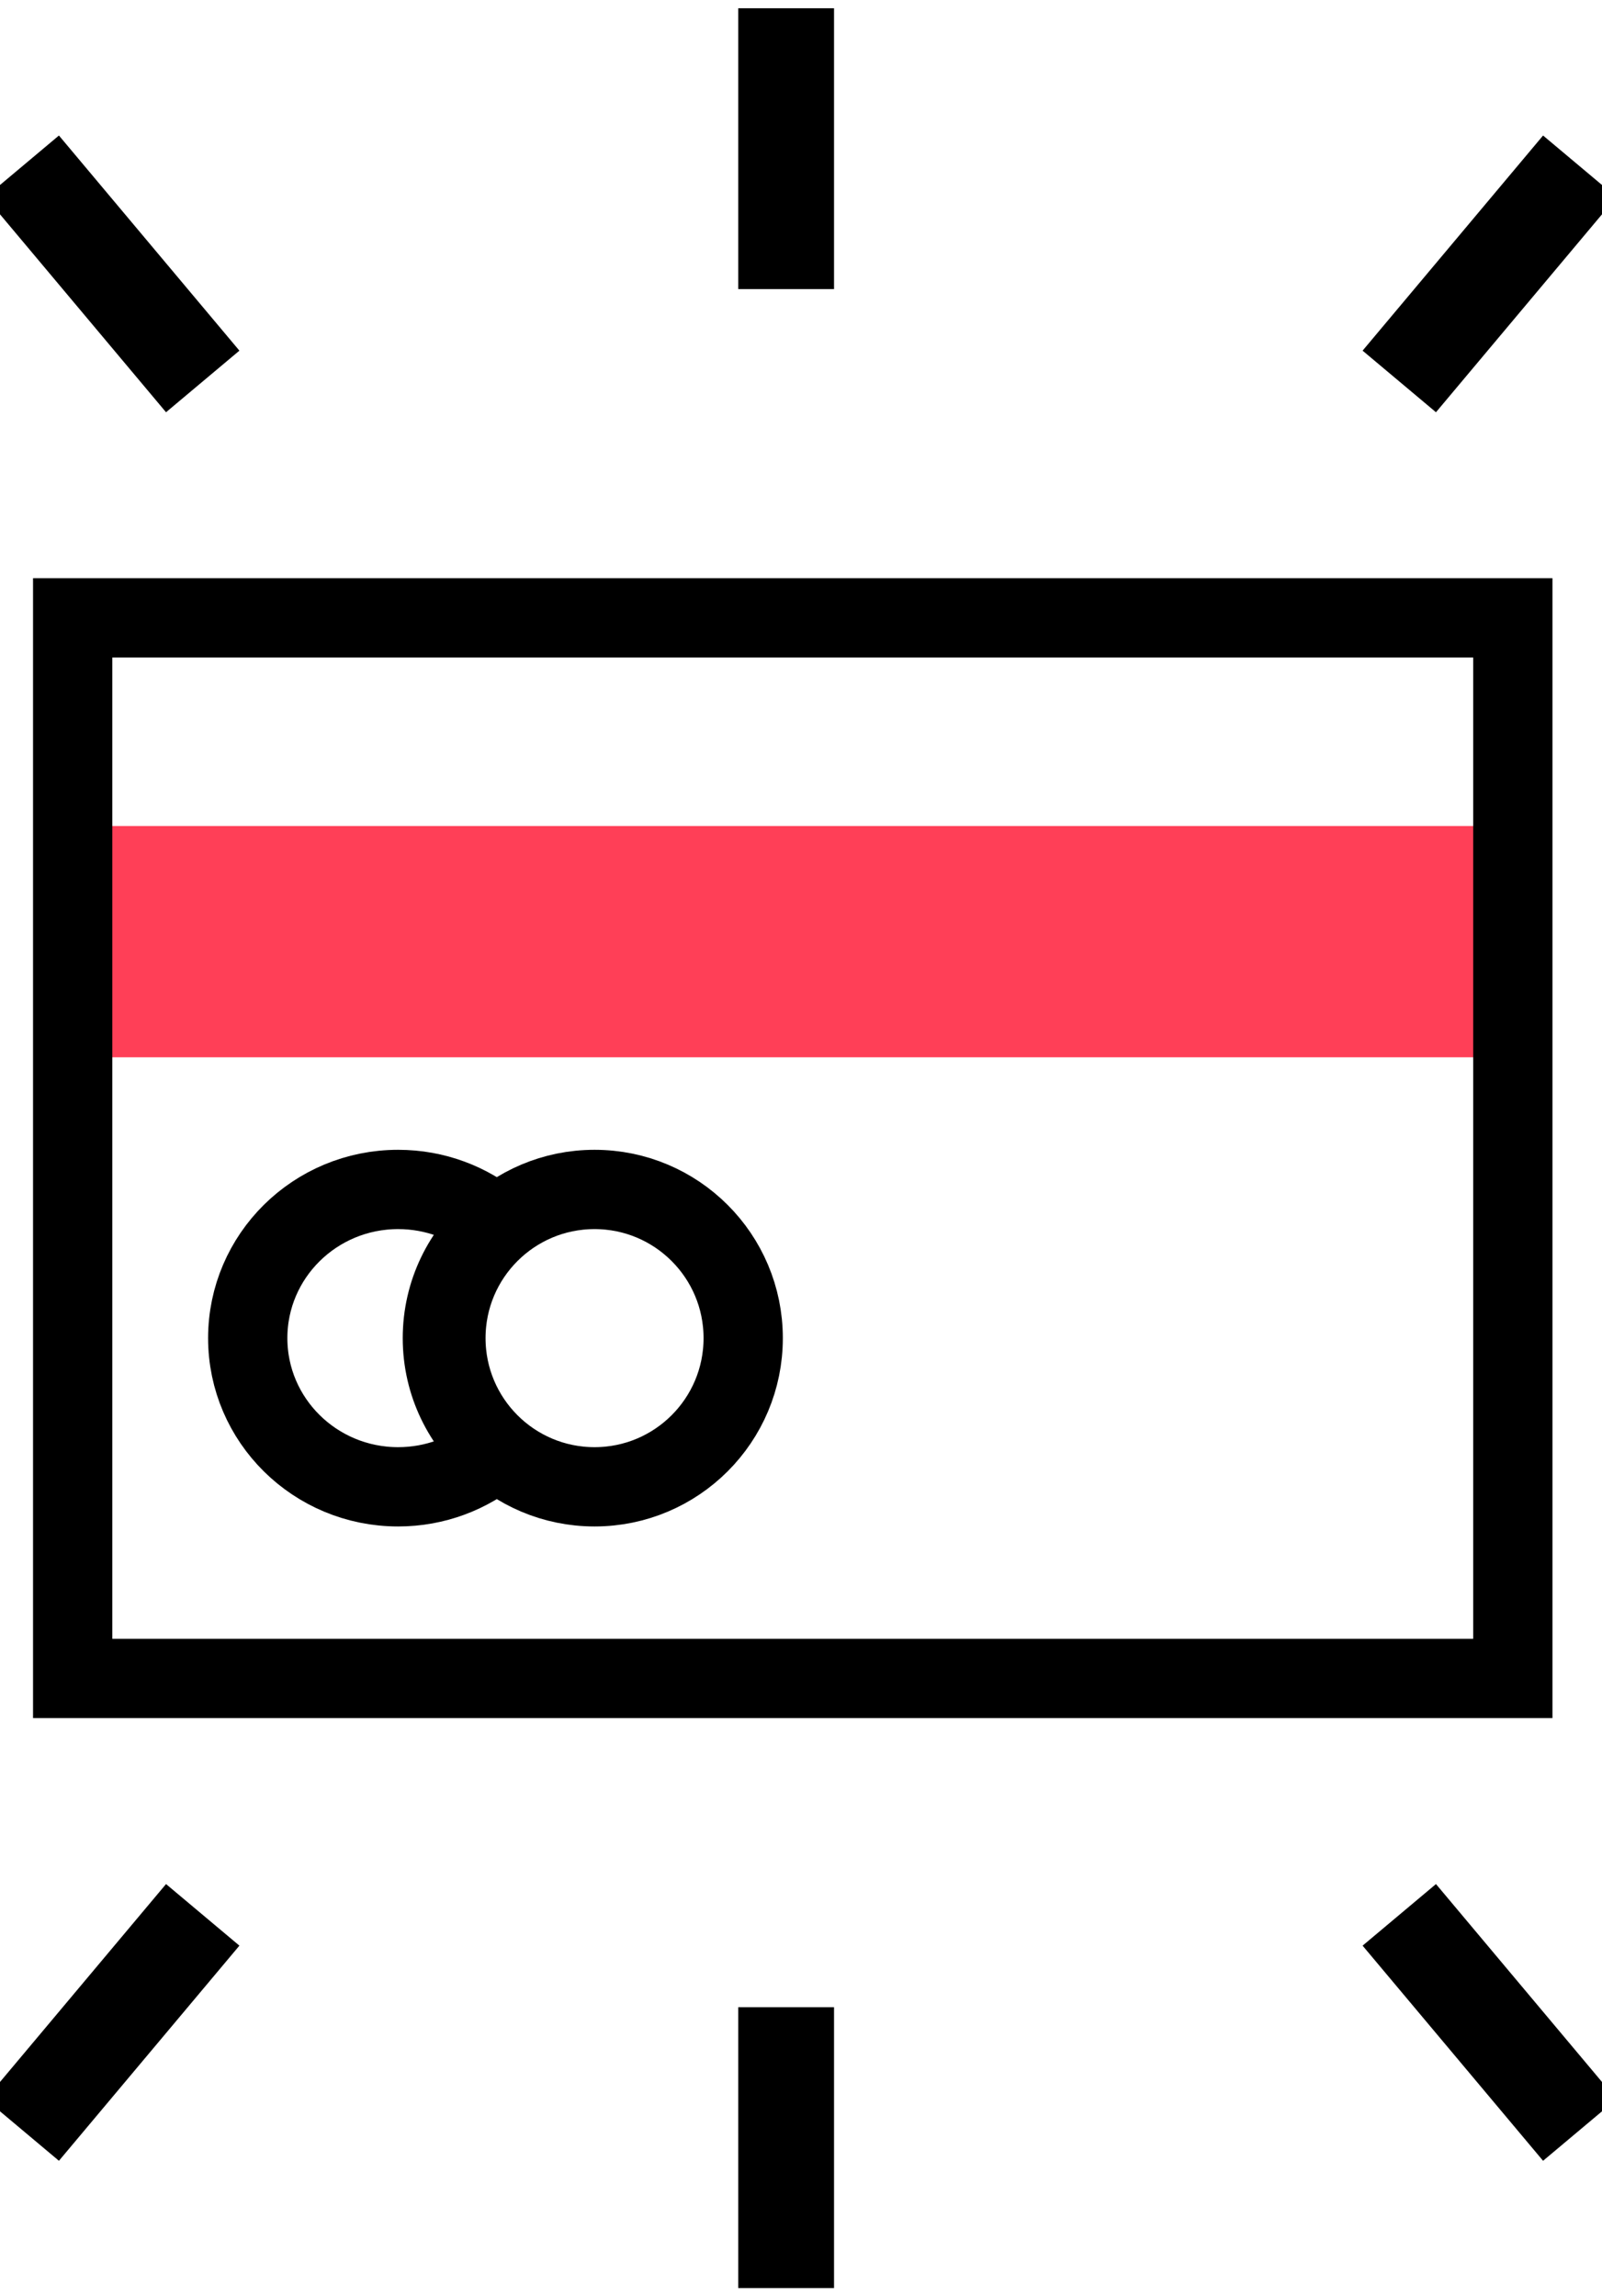
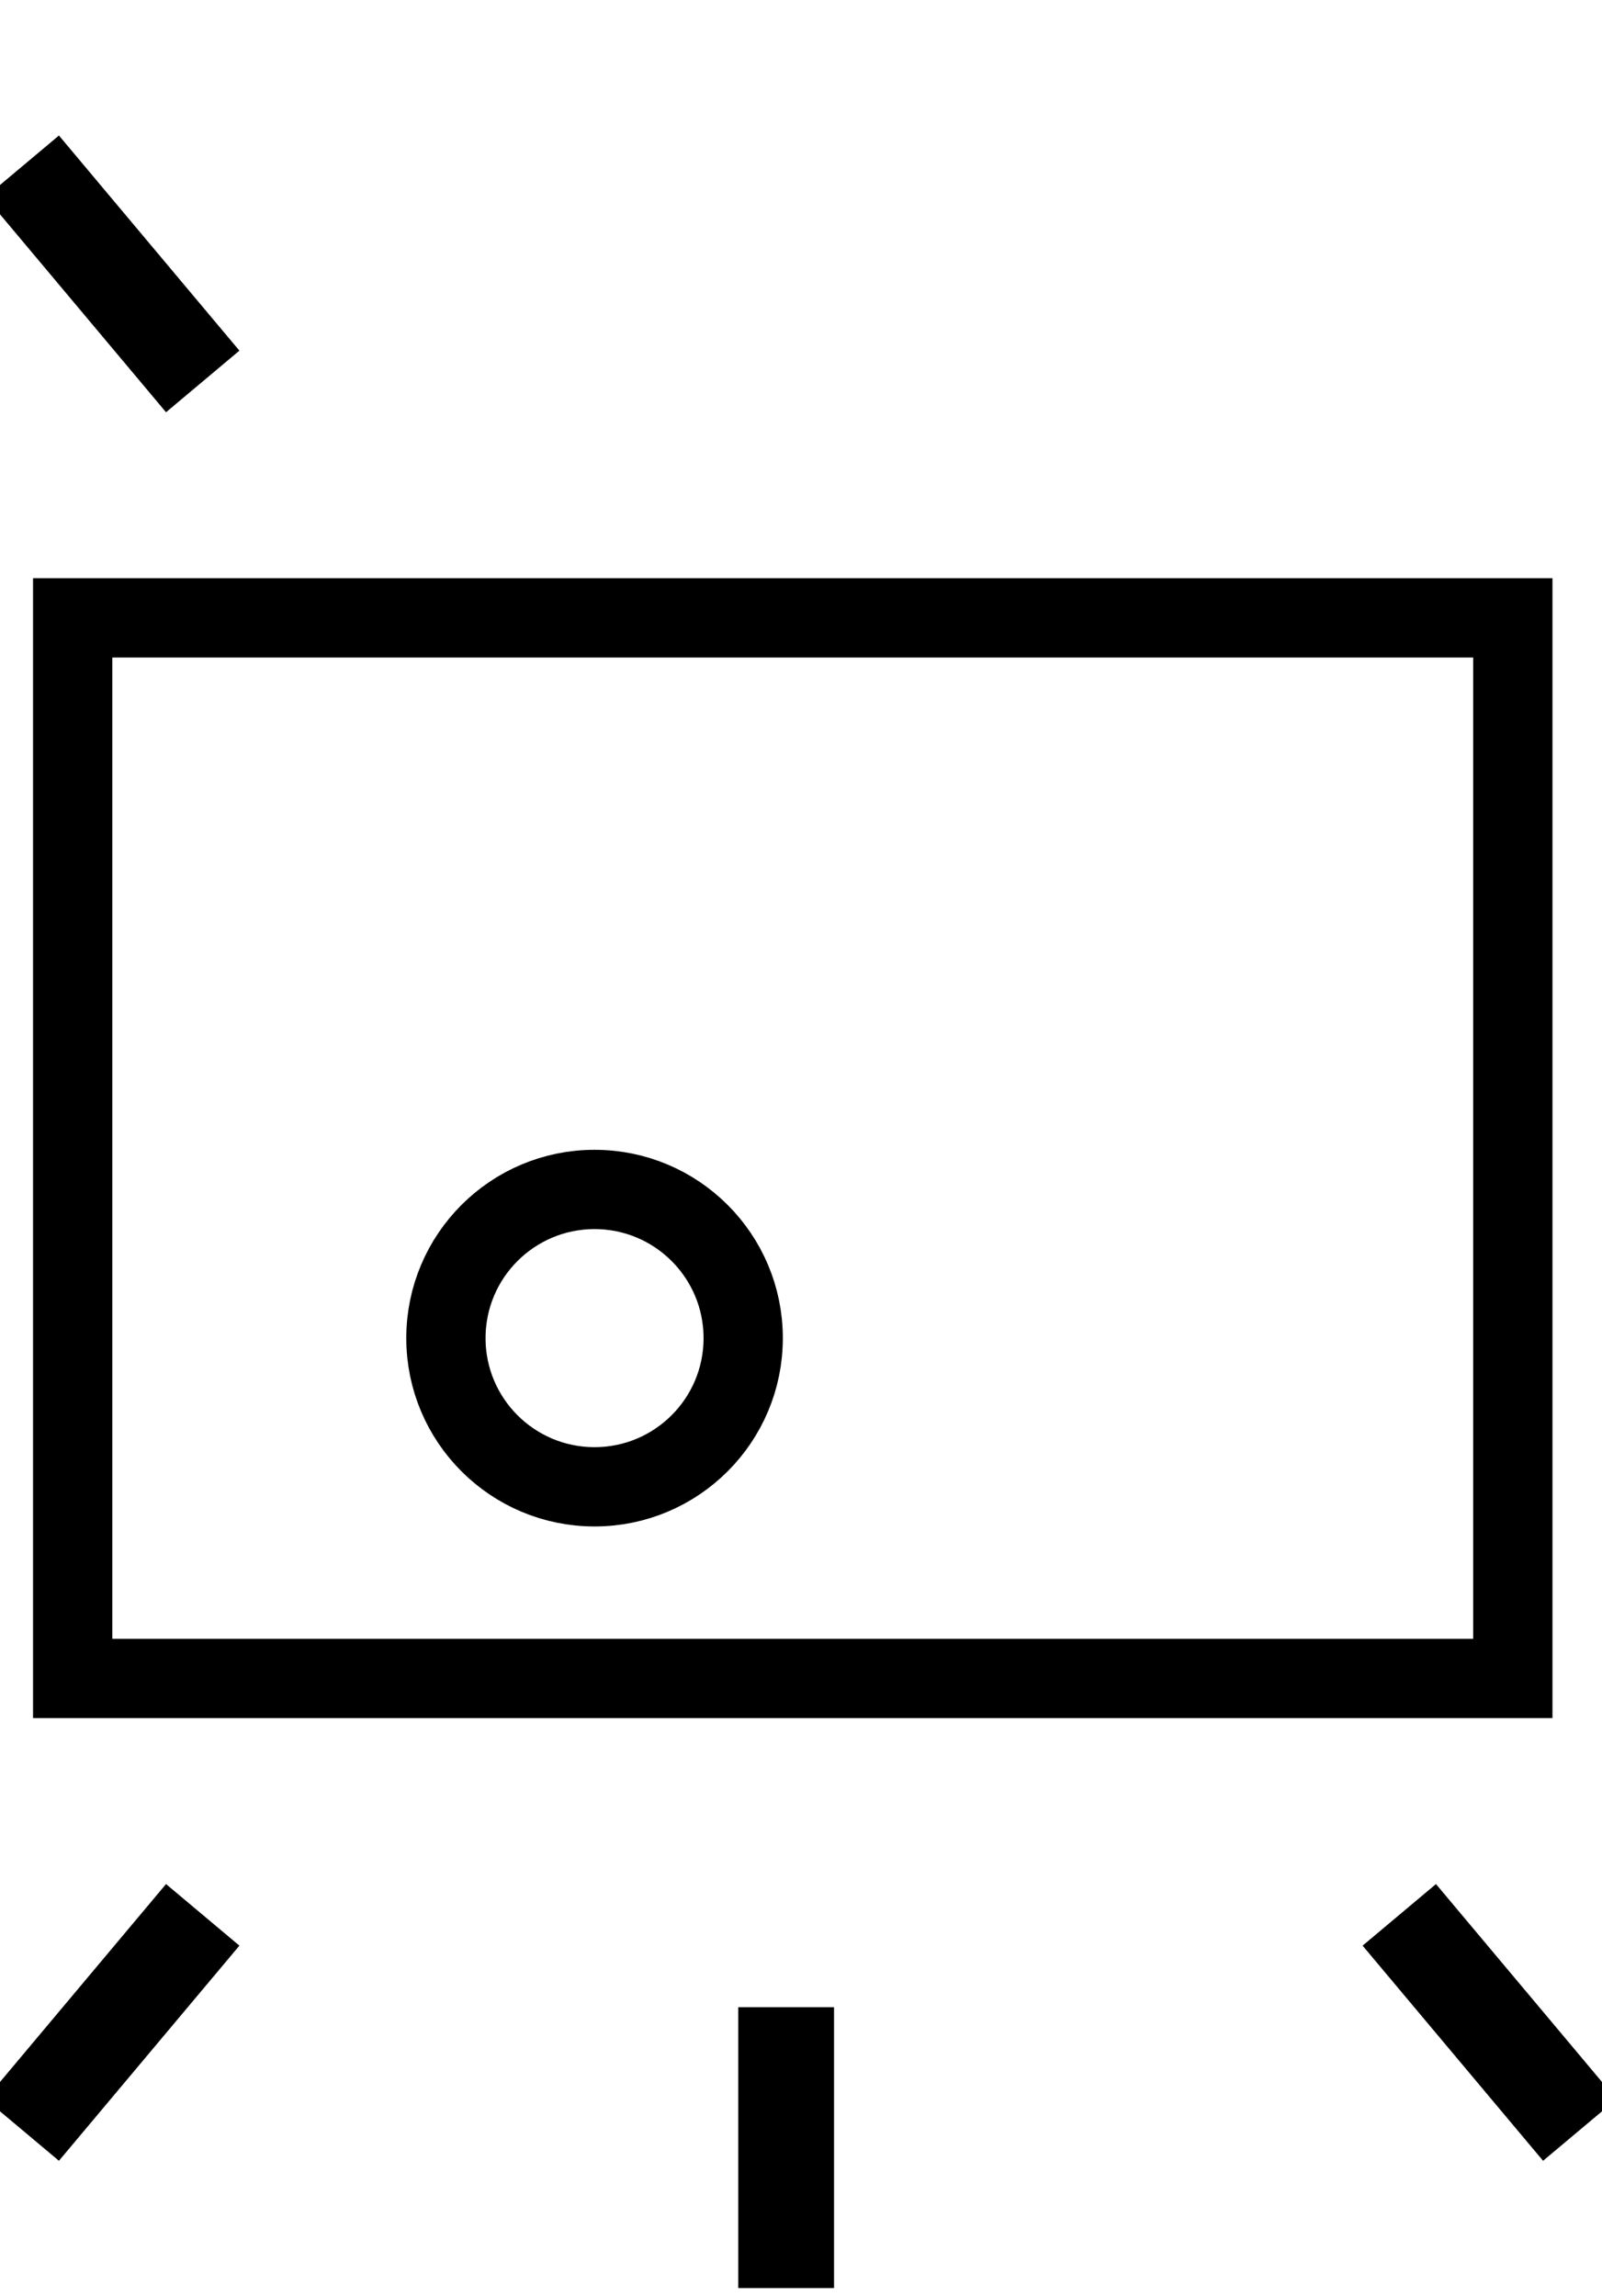
<svg xmlns="http://www.w3.org/2000/svg" width="97px" height="139px" viewBox="0 0 97 139" version="1.1">
  <title>3-icono/GIFs/CB</title>
  <g id="01-LP" stroke="none" stroke-width="1" fill="none" fill-rule="evenodd">
    <g id="1440-LP-02" transform="translate(-516, -888)" fill-rule="nonzero">
      <g id="Pourquoi-BANXUP" transform="translate(0, 692)">
        <g id="carte-gratuite" transform="translate(422, 196)">
          <g id="Group" transform="translate(94, 0)">
-             <rect id="Rectangle" stroke="#000000" stroke-width="4.8" transform="translate(48.5, 9) rotate(90) translate(-48.5, -9) " x="42.4" y="9.4" width="12.2" height="1" />
            <rect id="Rectangle" stroke="#000000" stroke-width="4.8" transform="translate(48.5, 130) scale(1, -1) rotate(90) translate(-48.5, -130) " x="42.4" y="130.4" width="12.2" height="1" />
            <rect id="Rectangle" stroke="#000000" stroke-width="4.8" transform="translate(7.5, 16) rotate(50) translate(-7.5, -16) " x="1.4" y="16.4" width="12.2" height="1" />
            <rect id="Rectangle" stroke="#000000" stroke-width="4.8" transform="translate(7.5, 123) scale(1, -1) rotate(50) translate(-7.5, -123) " x="1.4" y="123.4" width="12.2" height="1" />
-             <rect id="Rectangle" stroke="#000000" stroke-width="4.8" transform="translate(89.5, 16) rotate(-50) translate(-89.5, -16) " x="83.4" y="16.4" width="12.2" height="1" />
            <rect id="Rectangle" stroke="#000000" stroke-width="4.8" transform="translate(89.5, 123) scale(1, -1) rotate(-50) translate(-89.5, -123) " x="83.4" y="123.4" width="12.2" height="1" />
-             <rect id="Rectangle" fill="#FF3F57" x="4" y="50" width="88" height="14" />
            <rect id="Rectangle" stroke="#000000" stroke-width="4.8" x="4.4" y="37.4" width="87.2" height="64.2" />
-             <path d="M24.106,72 C26.354,72 28.411,72.804 29.999,74.138 C28.033,75.789 26.785,78.25 26.785,81 C26.785,83.75 28.033,86.211 29.999,87.862 C28.411,89.196 26.354,90 24.106,90 C19.077,90 15,85.971 15,81 C15,76.029 19.077,72 24.106,72 Z" id="Combined-Shape" stroke="#000000" stroke-width="4.8" />
            <circle id="Oval" stroke="#000000" stroke-width="4.8" cx="36" cy="81" r="9" />
          </g>
        </g>
      </g>
    </g>
  </g>
</svg>